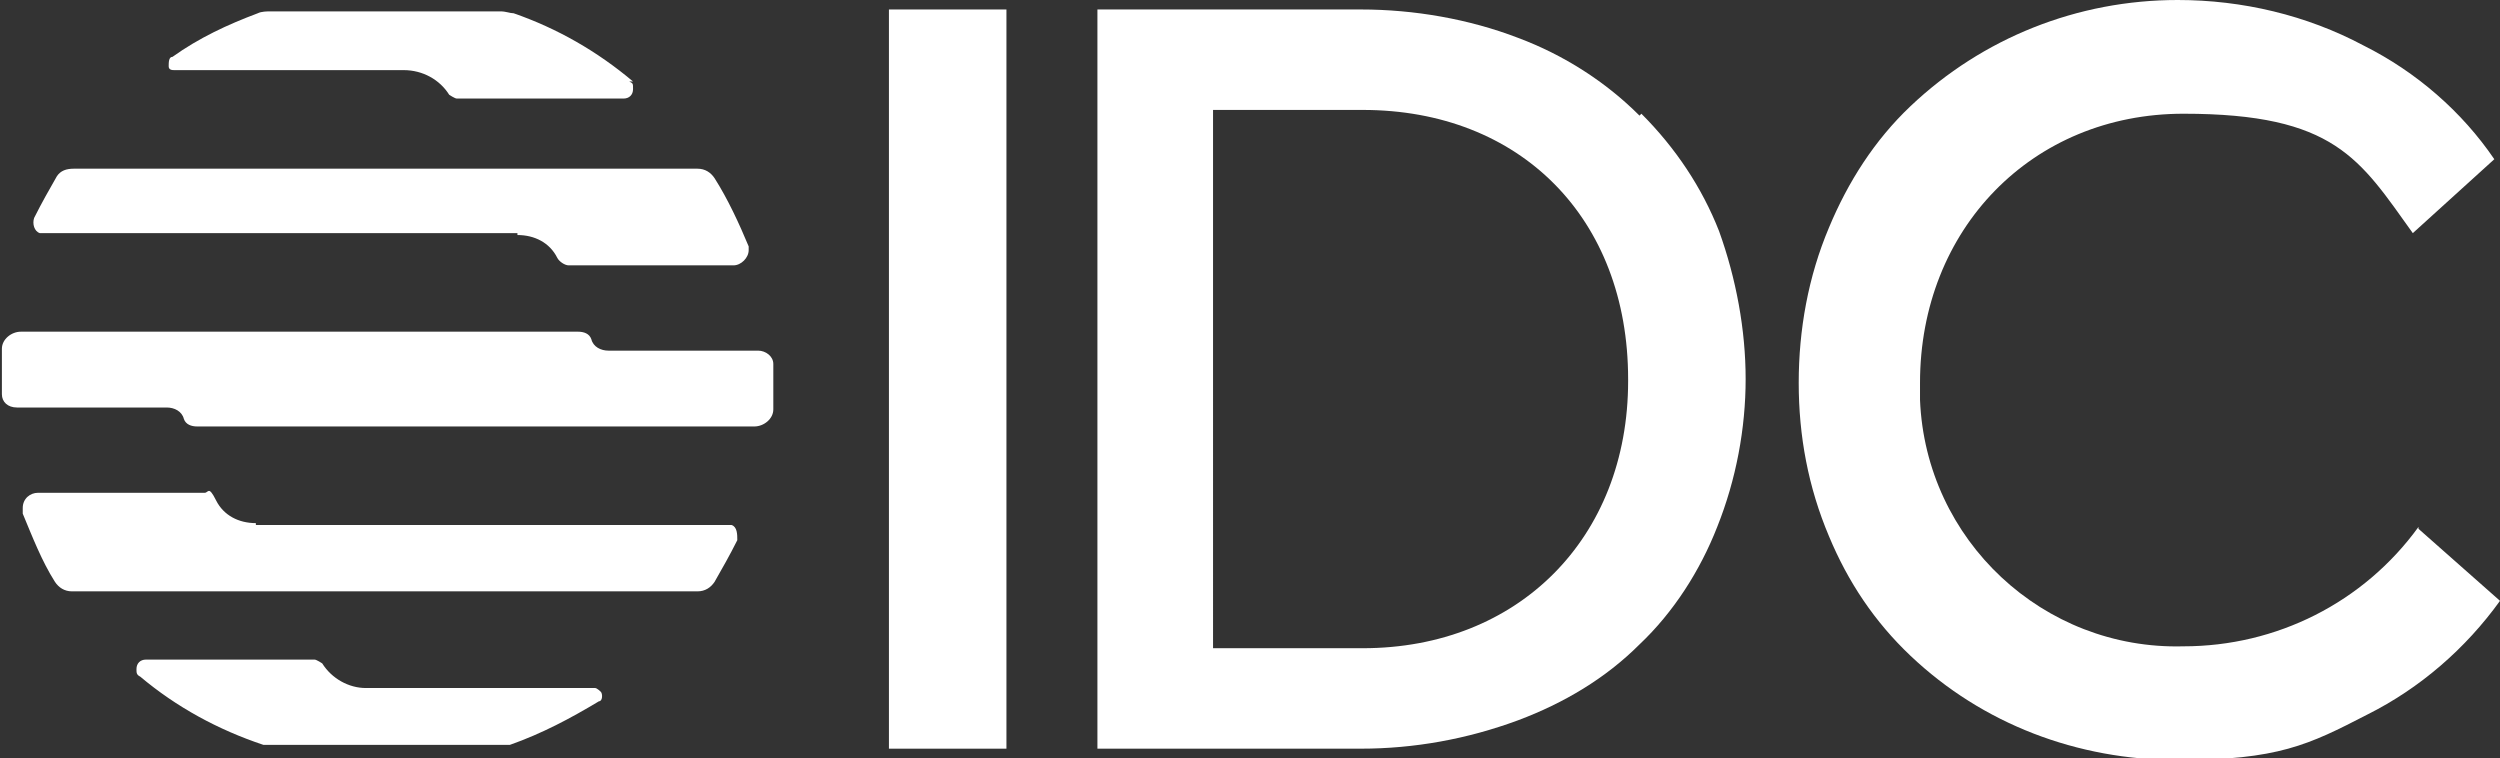
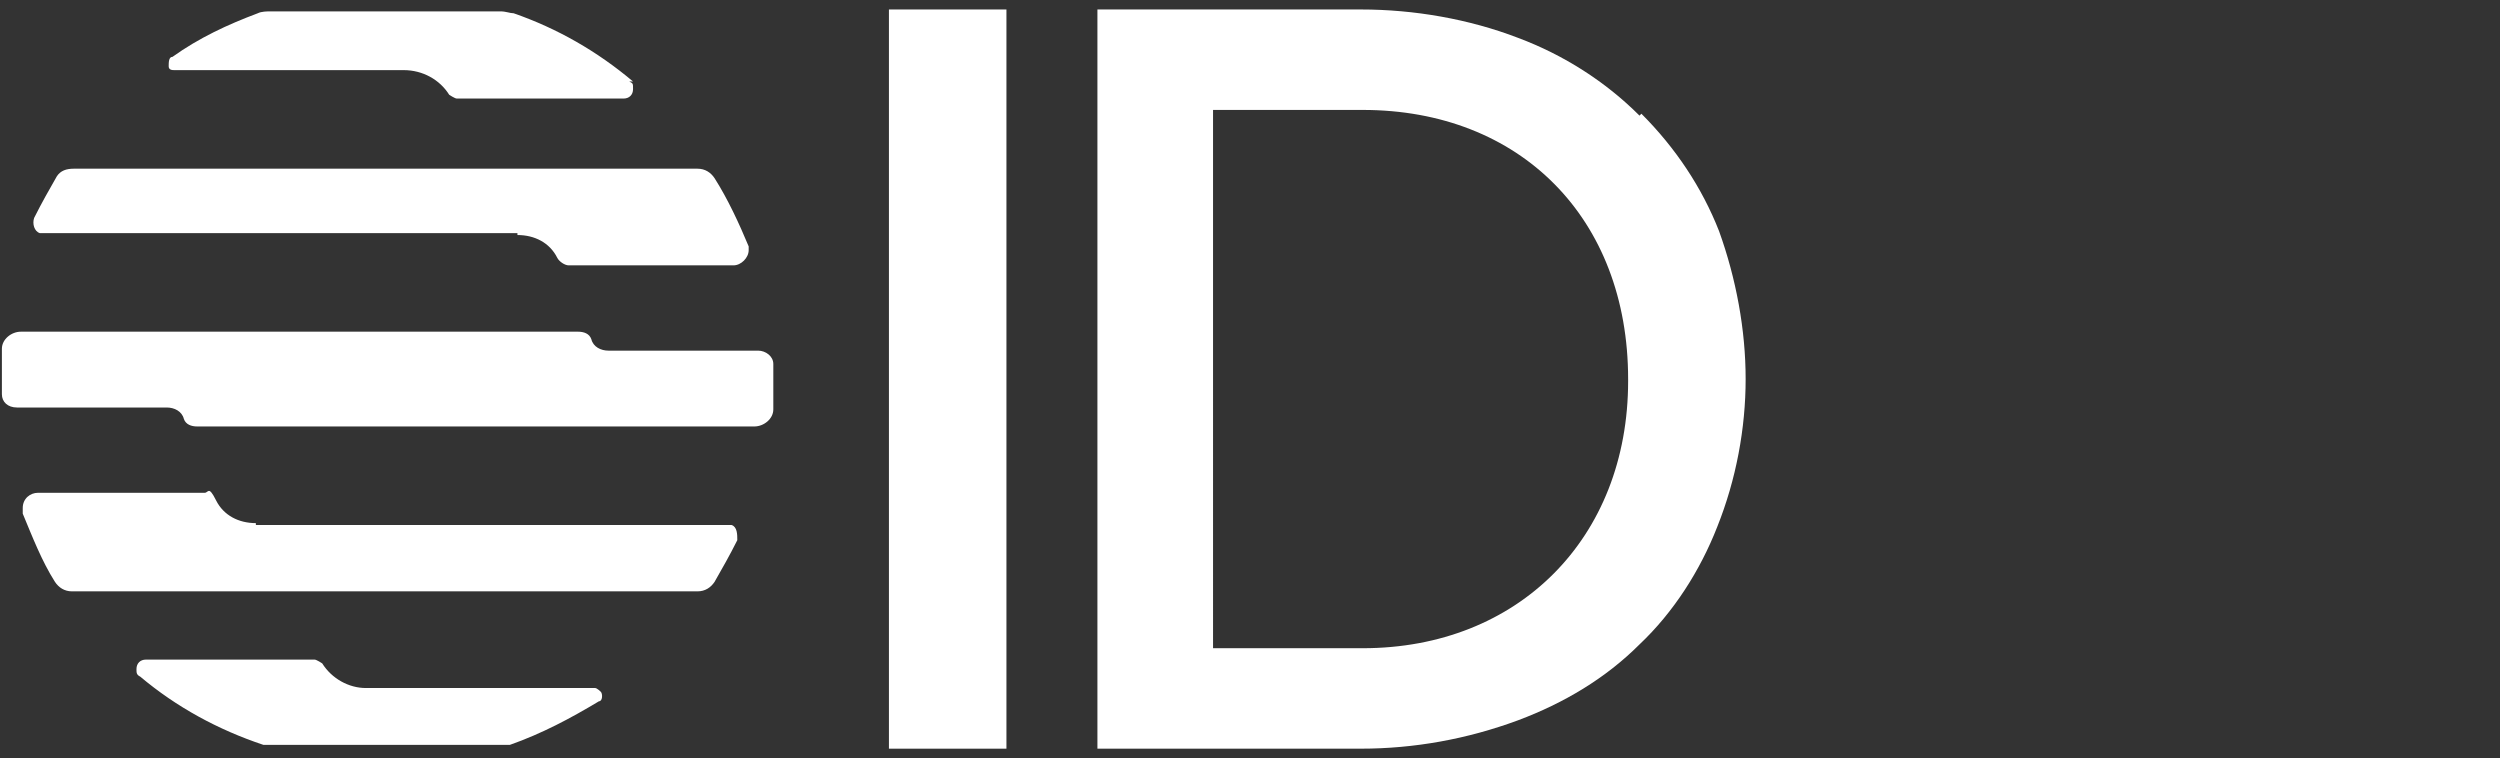
<svg xmlns="http://www.w3.org/2000/svg" id="e541e06b-35db-4329-9b0a-5e8e53438fd4" version="1.1" viewBox="0 0 131.9 40">
  <rect x="0" y="0" width="131.9" height="40" fill="#333333" stroke="none" />
  <defs>
    <style>
      .st0 {
        fill: #fff;
      }
    </style>
  </defs>
  <g id="b4b88289-79cd-4ae7-ad9a-442d3010a56d">
    <g id="f264df7b-eaac-4c15-b9fd-5bfdd99dd2aa">
      <rect class="st0" x="46.9" y=".5" width="6.2" height="39" />
      <path class="st0" d="M86.5,6.1c-1.8-1.8-4-3.2-6.4-4.1-2.6-1-5.5-1.5-8.3-1.5h-13.9v39h13.9c2.8,0,5.6-.5,8.3-1.5,2.4-.9,4.6-2.2,6.4-4,1.8-1.7,3.2-3.9,4.1-6.2,1-2.5,1.5-5.2,1.5-7.8s-.5-5.3-1.4-7.8c-.9-2.3-2.3-4.4-4.1-6.2h0ZM85.9,20.1c0,8.3-5.8,14.1-14,14.1h-7.9V5.8h7.9c8.3,0,14,5.7,14,14.2h0Z" />
-       <path class="st0" d="M127.6,27.8h0c-2.9,4-7.5,6.3-12.4,6.3-7.4.2-13.6-5.6-13.9-13v-.9c0-8.1,5.9-14.2,13.9-14.2s9.3,2.4,12.1,6.3h0l4.3-3.9h0c-1.7-2.5-4.1-4.6-6.9-6C121.7.8,118.3,0,114.9,0,109.6,0,104.6,2,100.8,5.6c-1.9,1.8-3.3,4-4.3,6.4-1.1,2.6-1.6,5.4-1.6,8.2s.5,5.5,1.6,8.1c1,2.4,2.4,4.5,4.3,6.3,3.8,3.6,8.8,5.5,14.1,5.5s6.9-.8,10-2.4c2.8-1.4,5.2-3.5,7-6h0l-4.3-3.8h0Z" />
      <path class="st0" d="M7.4,35.7c1.9,1.6,4.1,2.8,6.5,3.6h13c1.7-.6,3.2-1.4,4.7-2.3.2,0,.2-.4.1-.5,0,0-.2-.2-.3-.2h-12.1c-.9,0-1.8-.5-2.3-1.3,0,0-.3-.2-.4-.2H7.7c-.3,0-.5.2-.5.5h0c0,.2,0,.3.2.4h0Z" />
      <path class="st0" d="M33.4,4.3c-1.9-1.6-4-2.8-6.3-3.6-.2,0-.4-.1-.7-.1h-12.1c-.2,0-.5,0-.7.1-1.6.6-3.1,1.3-4.5,2.3-.2,0-.2.3-.2.5s.2.2.3.2h12.1c1,0,1.9.5,2.4,1.3,0,0,.3.2.4.2h8.8c.3,0,.5-.2.5-.5s0-.3-.2-.4h.2Z" />
      <path class="st0" d="M40.8,19.2c0-.4-.4-.7-.8-.7h-7.9c-.4,0-.8-.2-.9-.6-.1-.3-.4-.4-.7-.4H1.1c-.5,0-1,.4-1,.9v2.4c0,.4.3.7.8.7h7.9c.4,0,.8.2.9.6.1.3.4.4.7.4h29.4c.5,0,1-.4,1-.9v-2.4Z" />
      <path class="st0" d="M27.3,12.4c.9,0,1.7.4,2.1,1.2.1.2.4.4.6.4h8.7c.4,0,.8-.4.8-.8v-.2c-.5-1.2-1.1-2.5-1.8-3.6-.2-.3-.5-.5-.9-.5H3.9c-.4,0-.7.1-.9.4-.4.7-.8,1.4-1.2,2.2-.1.3,0,.7.3.8h25.2Z" />
      <path class="st0" d="M13.5,27.6c-.9,0-1.7-.4-2.1-1.2s-.4-.4-.6-.4H2c-.4,0-.8.3-.8.8h0v.3c.5,1.2,1,2.5,1.7,3.6.2.3.5.5.9.5h33c.4,0,.7-.2.9-.5.4-.7.8-1.4,1.2-2.2,0-.3,0-.7-.3-.8H13.5Z" />
    </g>
  </g>
</svg>